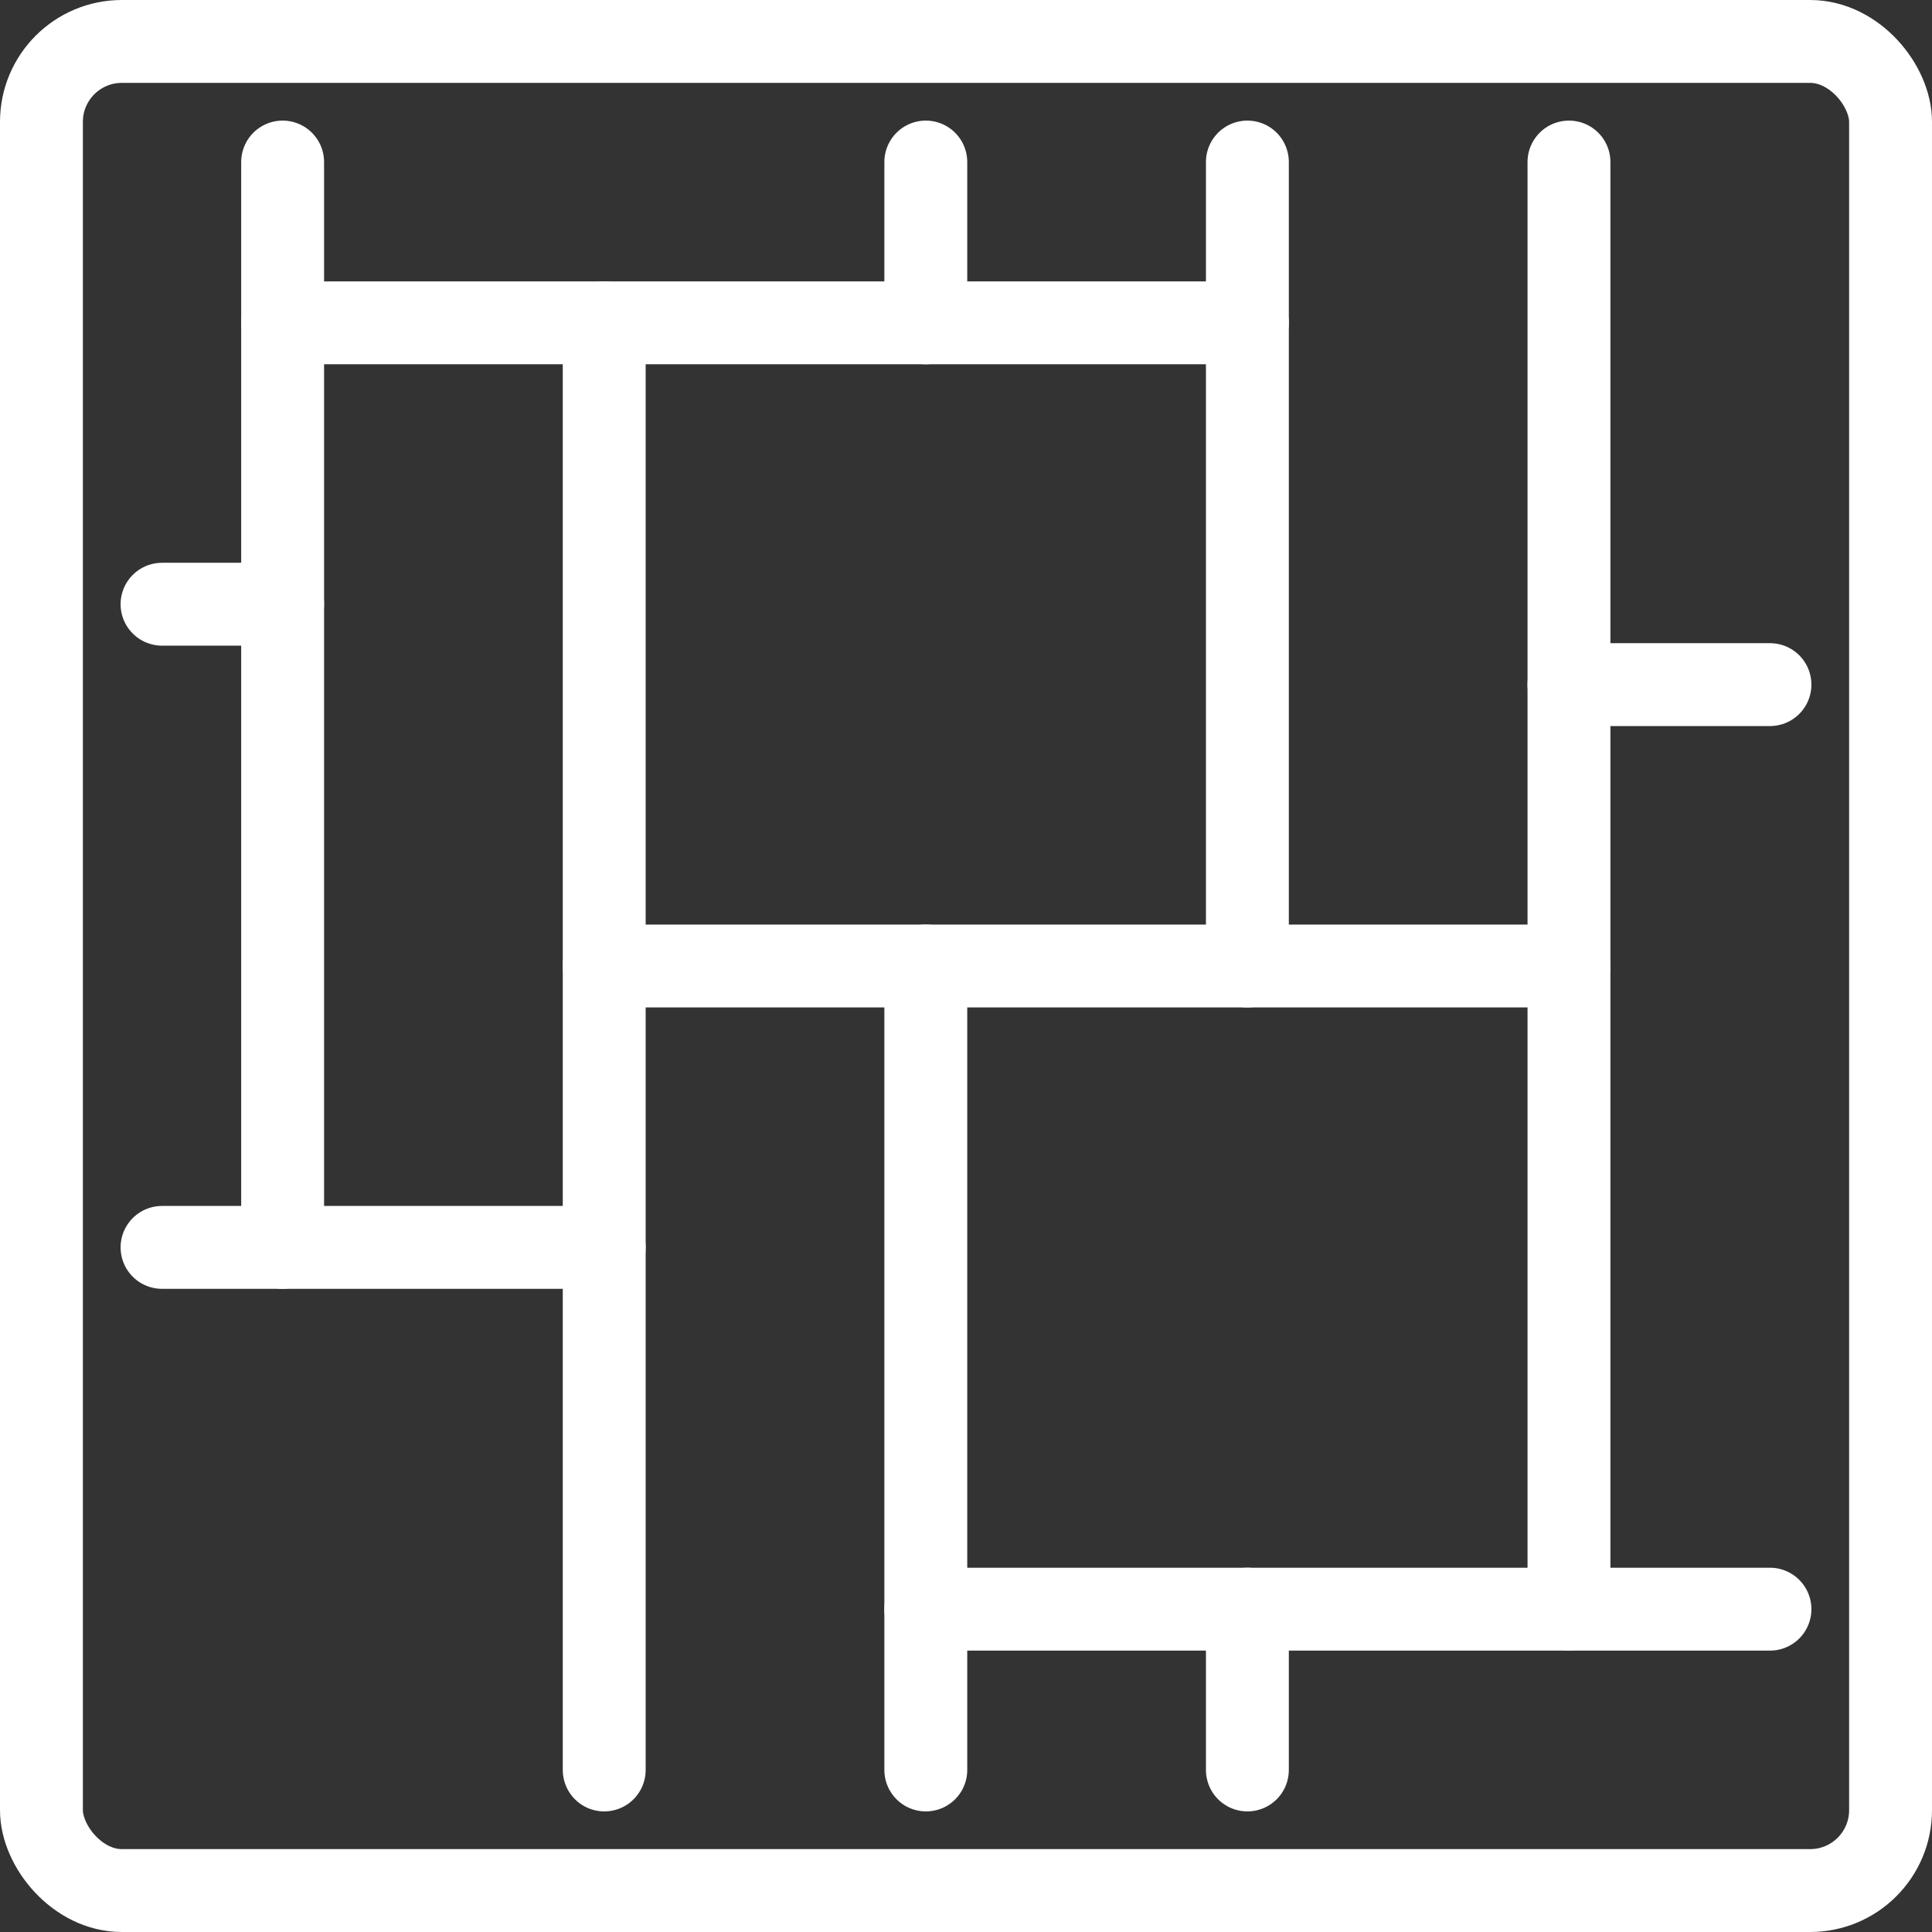
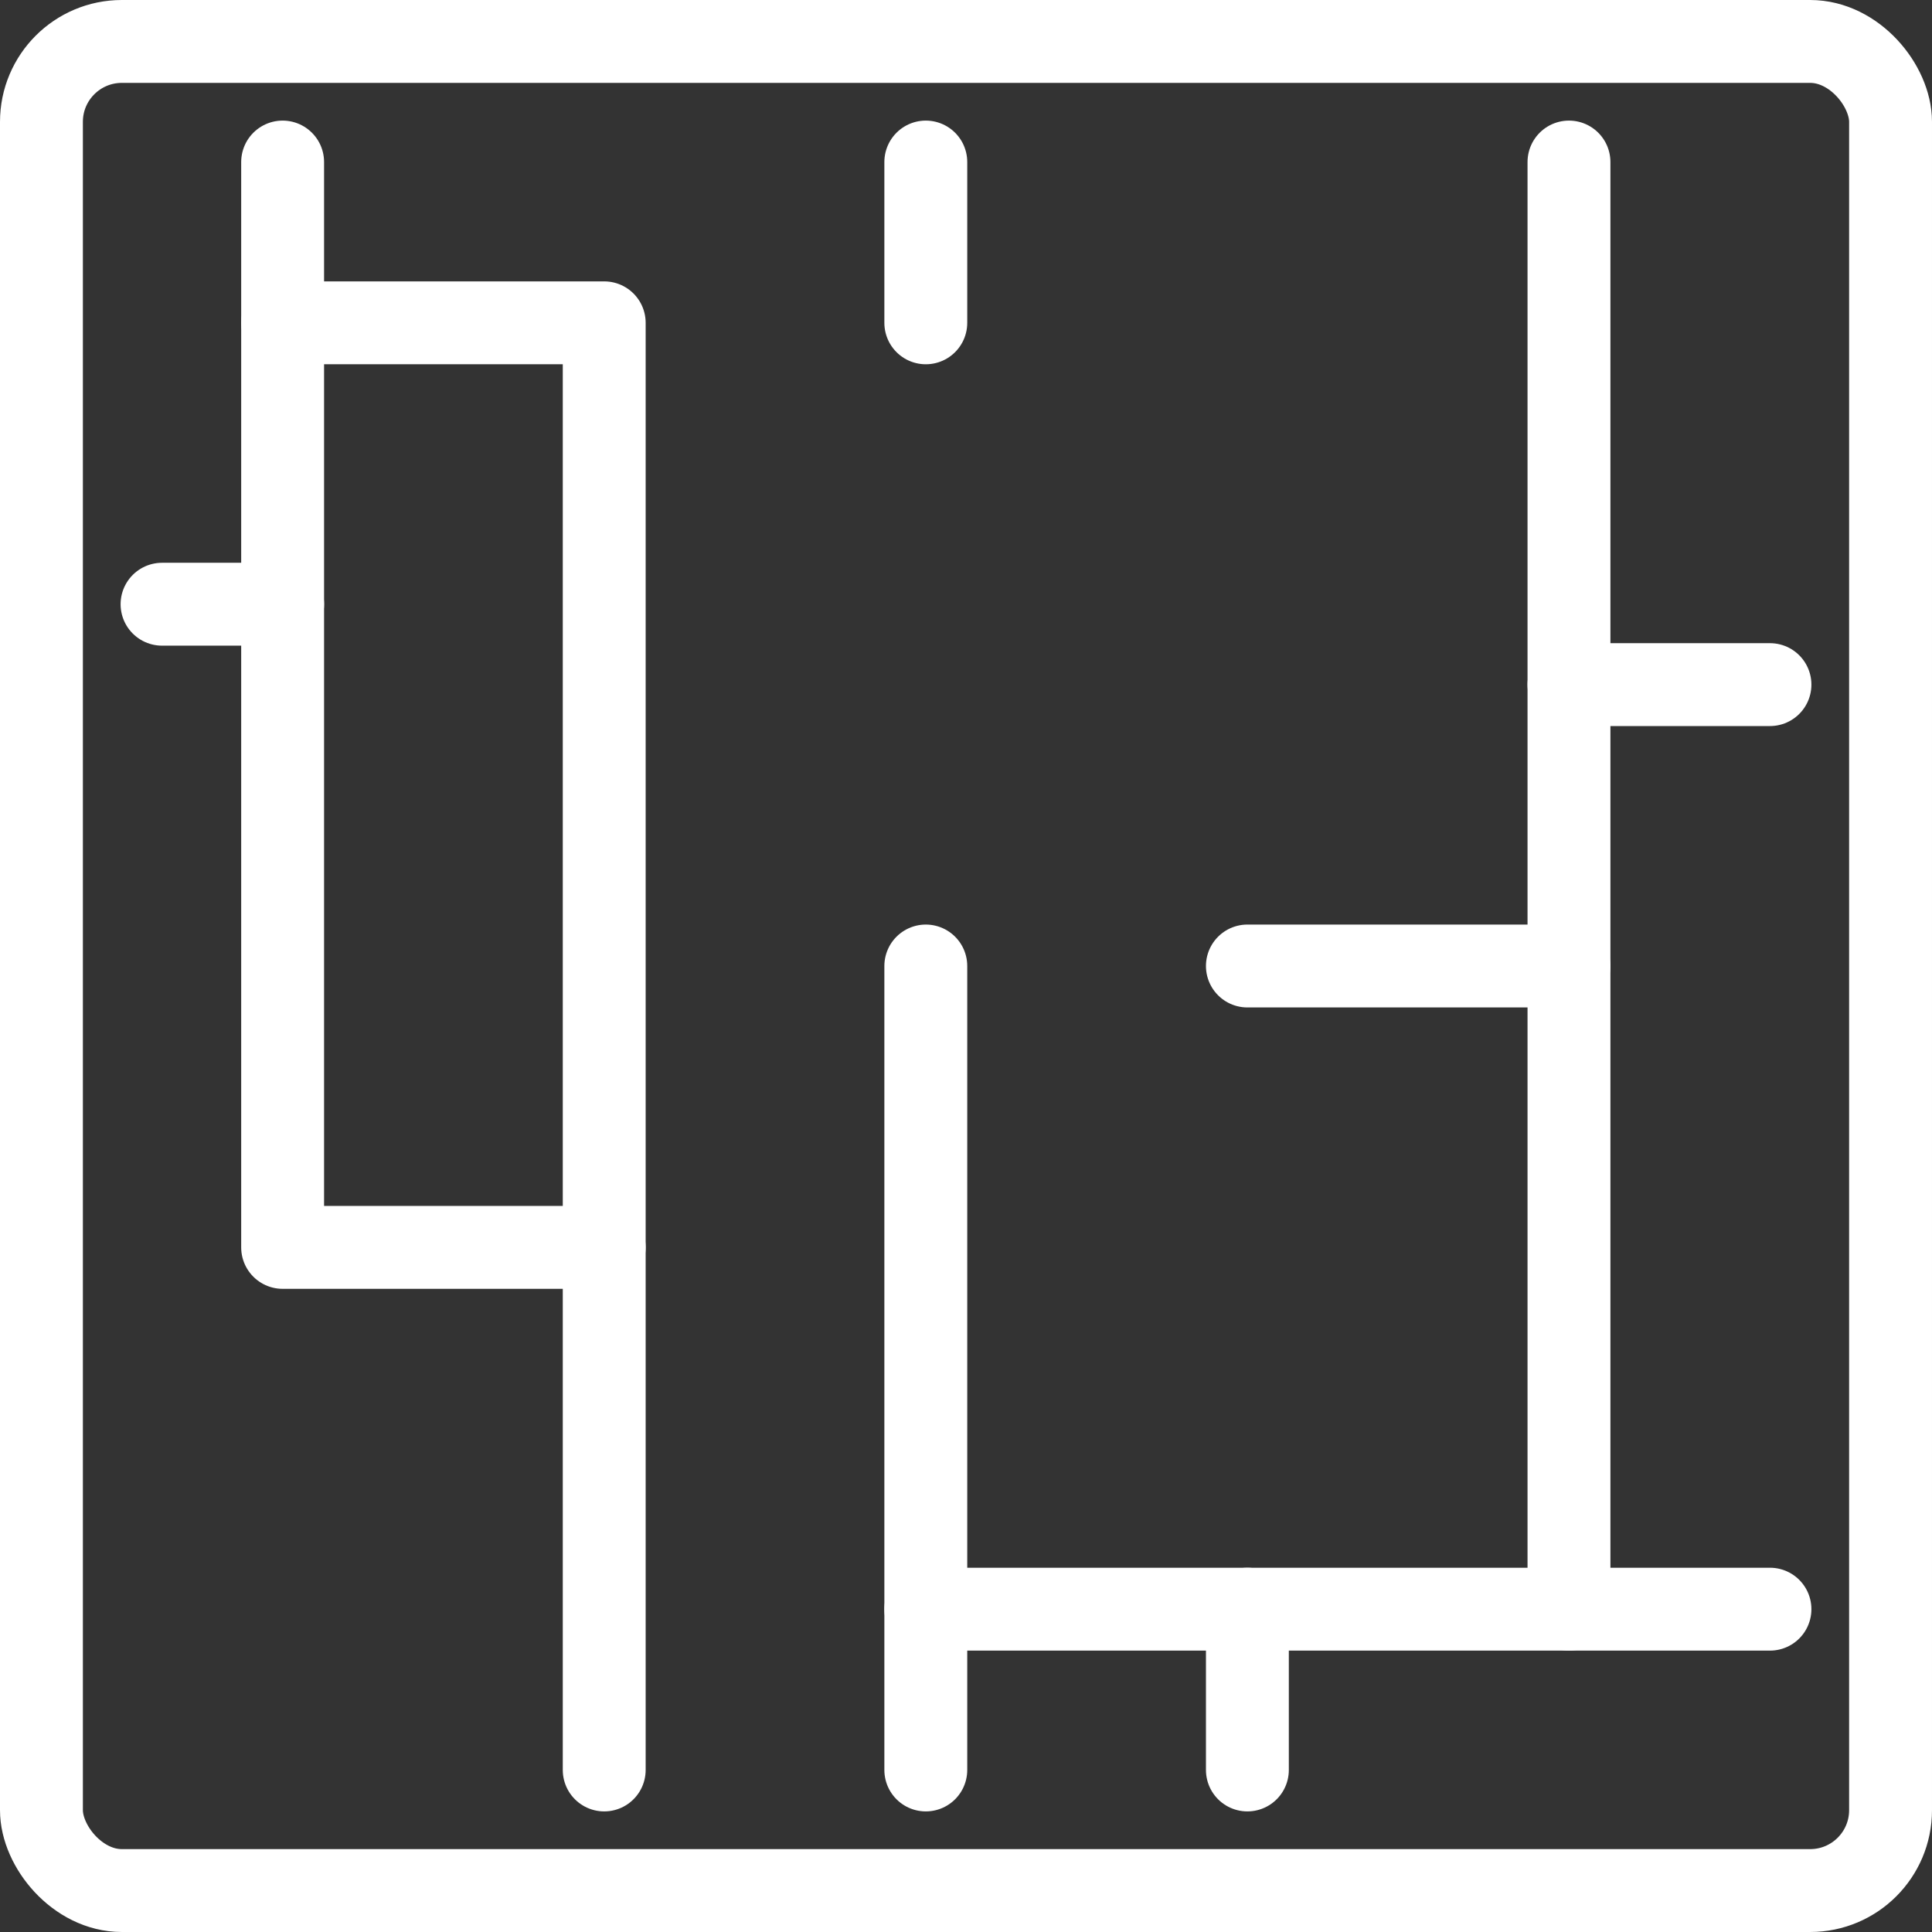
<svg xmlns="http://www.w3.org/2000/svg" id="Capa_2" viewBox="0 0 46.62 46.62">
  <rect x="0" y="0" width="46.62" height="46.62" fill="#333333" stroke="none" />
  <defs>
    <style>.cls-1{fill:none;stroke:#fff;stroke-linecap:round;stroke-linejoin:round;stroke-width:2px;}</style>
  </defs>
  <g id="Capa_1-2">
    <rect class="cls-1" x="1" y="1" width="44.62" height="44.62" rx="1.94" ry="1.94" />
    <line class="cls-1" x1="22.34" y1="23.31" x2="22.34" y2="42.71" />
    <line class="cls-1" x1="14.58" y1="42.71" x2="14.58" y2="30.1" />
    <line class="cls-1" x1="30.1" y1="38.83" x2="30.1" y2="42.71" />
    <rect class="cls-1" x="6.82" y="7.79" width="7.76" height="22.31" />
    <line class="cls-1" x1="6.82" y1="3.91" x2="6.82" y2="7.79" />
    <polyline class="cls-1" points="37.86 3.91 37.86 23.31 30.1 23.31" />
    <line class="cls-1" x1="37.86" y1="16.52" x2="42.71" y2="16.52" />
    <polyline class="cls-1" points="42.71 38.83 37.86 38.83 37.86 23.31" />
    <line class="cls-1" x1="22.34" y1="7.79" x2="22.34" y2="3.91" />
-     <line class="cls-1" x1="30.1" y1="3.91" x2="30.1" y2="7.79" />
    <line class="cls-1" x1="37.86" y1="38.83" x2="22.34" y2="38.83" />
-     <line class="cls-1" x1="6.82" y1="30.1" x2="3.91" y2="30.1" />
    <line class="cls-1" x1="3.91" y1="14.58" x2="6.82" y2="14.58" />
-     <polyline class="cls-1" points="14.58 7.79 30.1 7.79 30.1 23.31 14.58 23.31" />
  </g>
</svg>